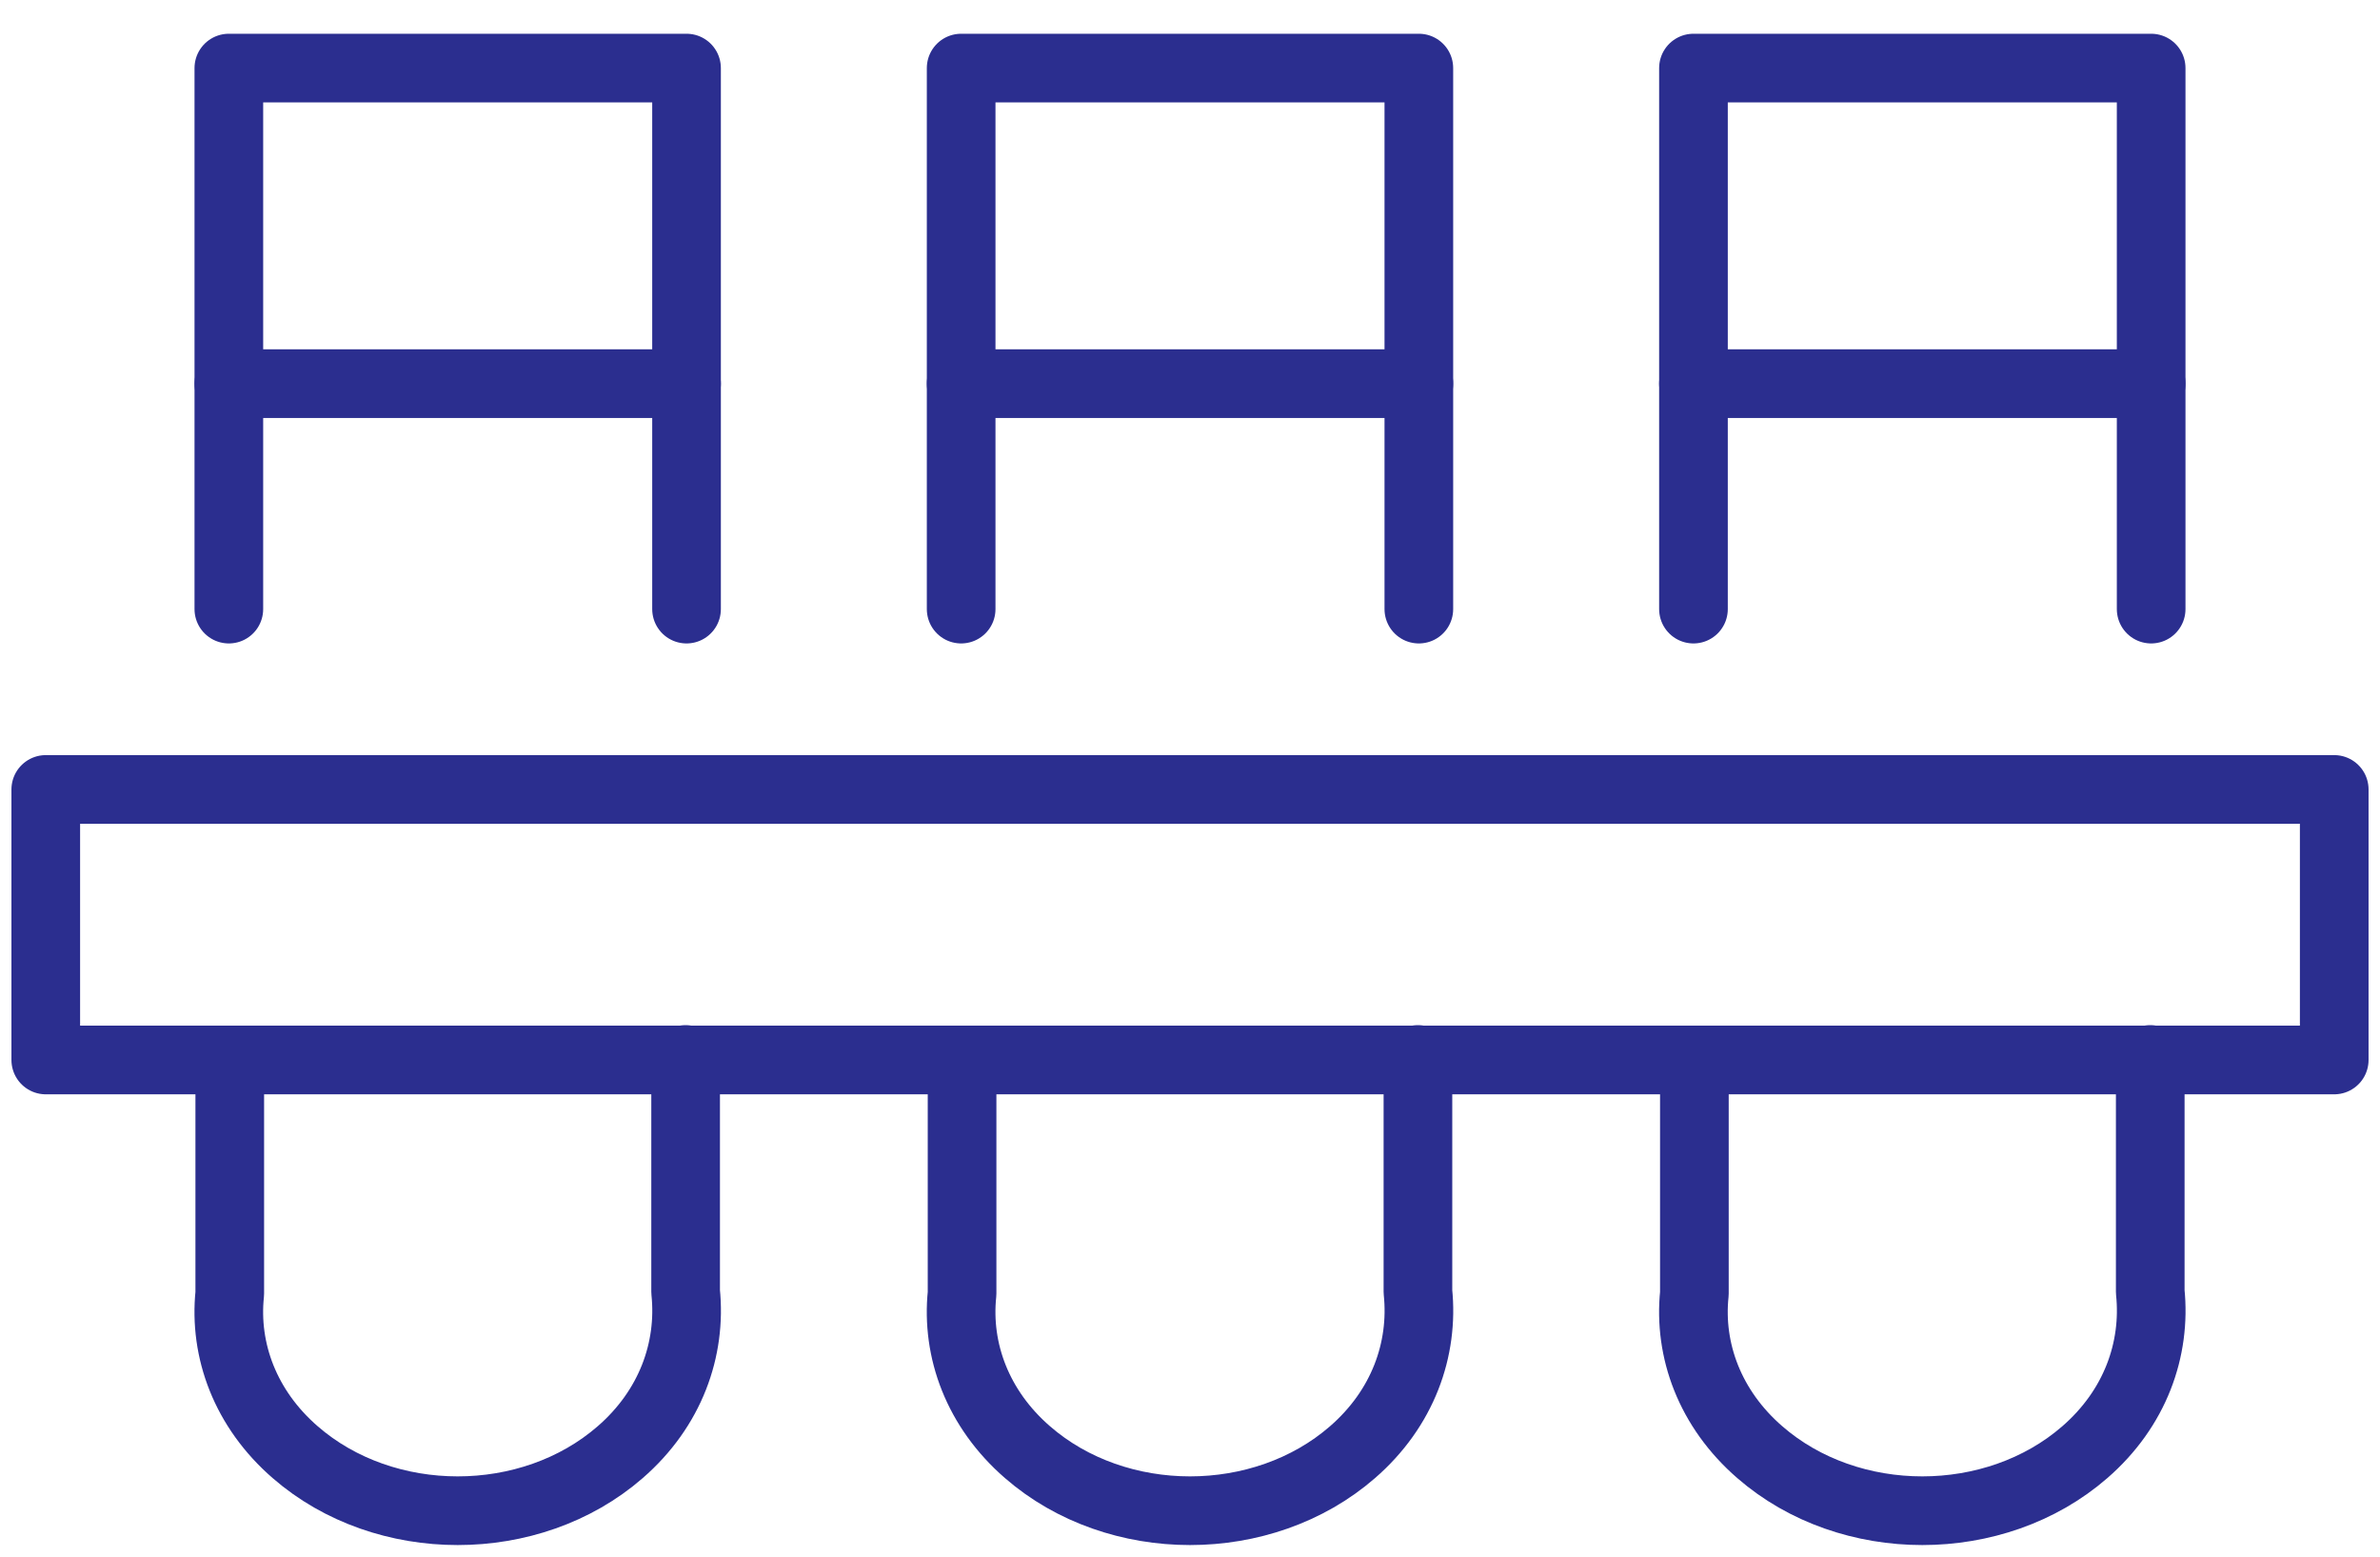
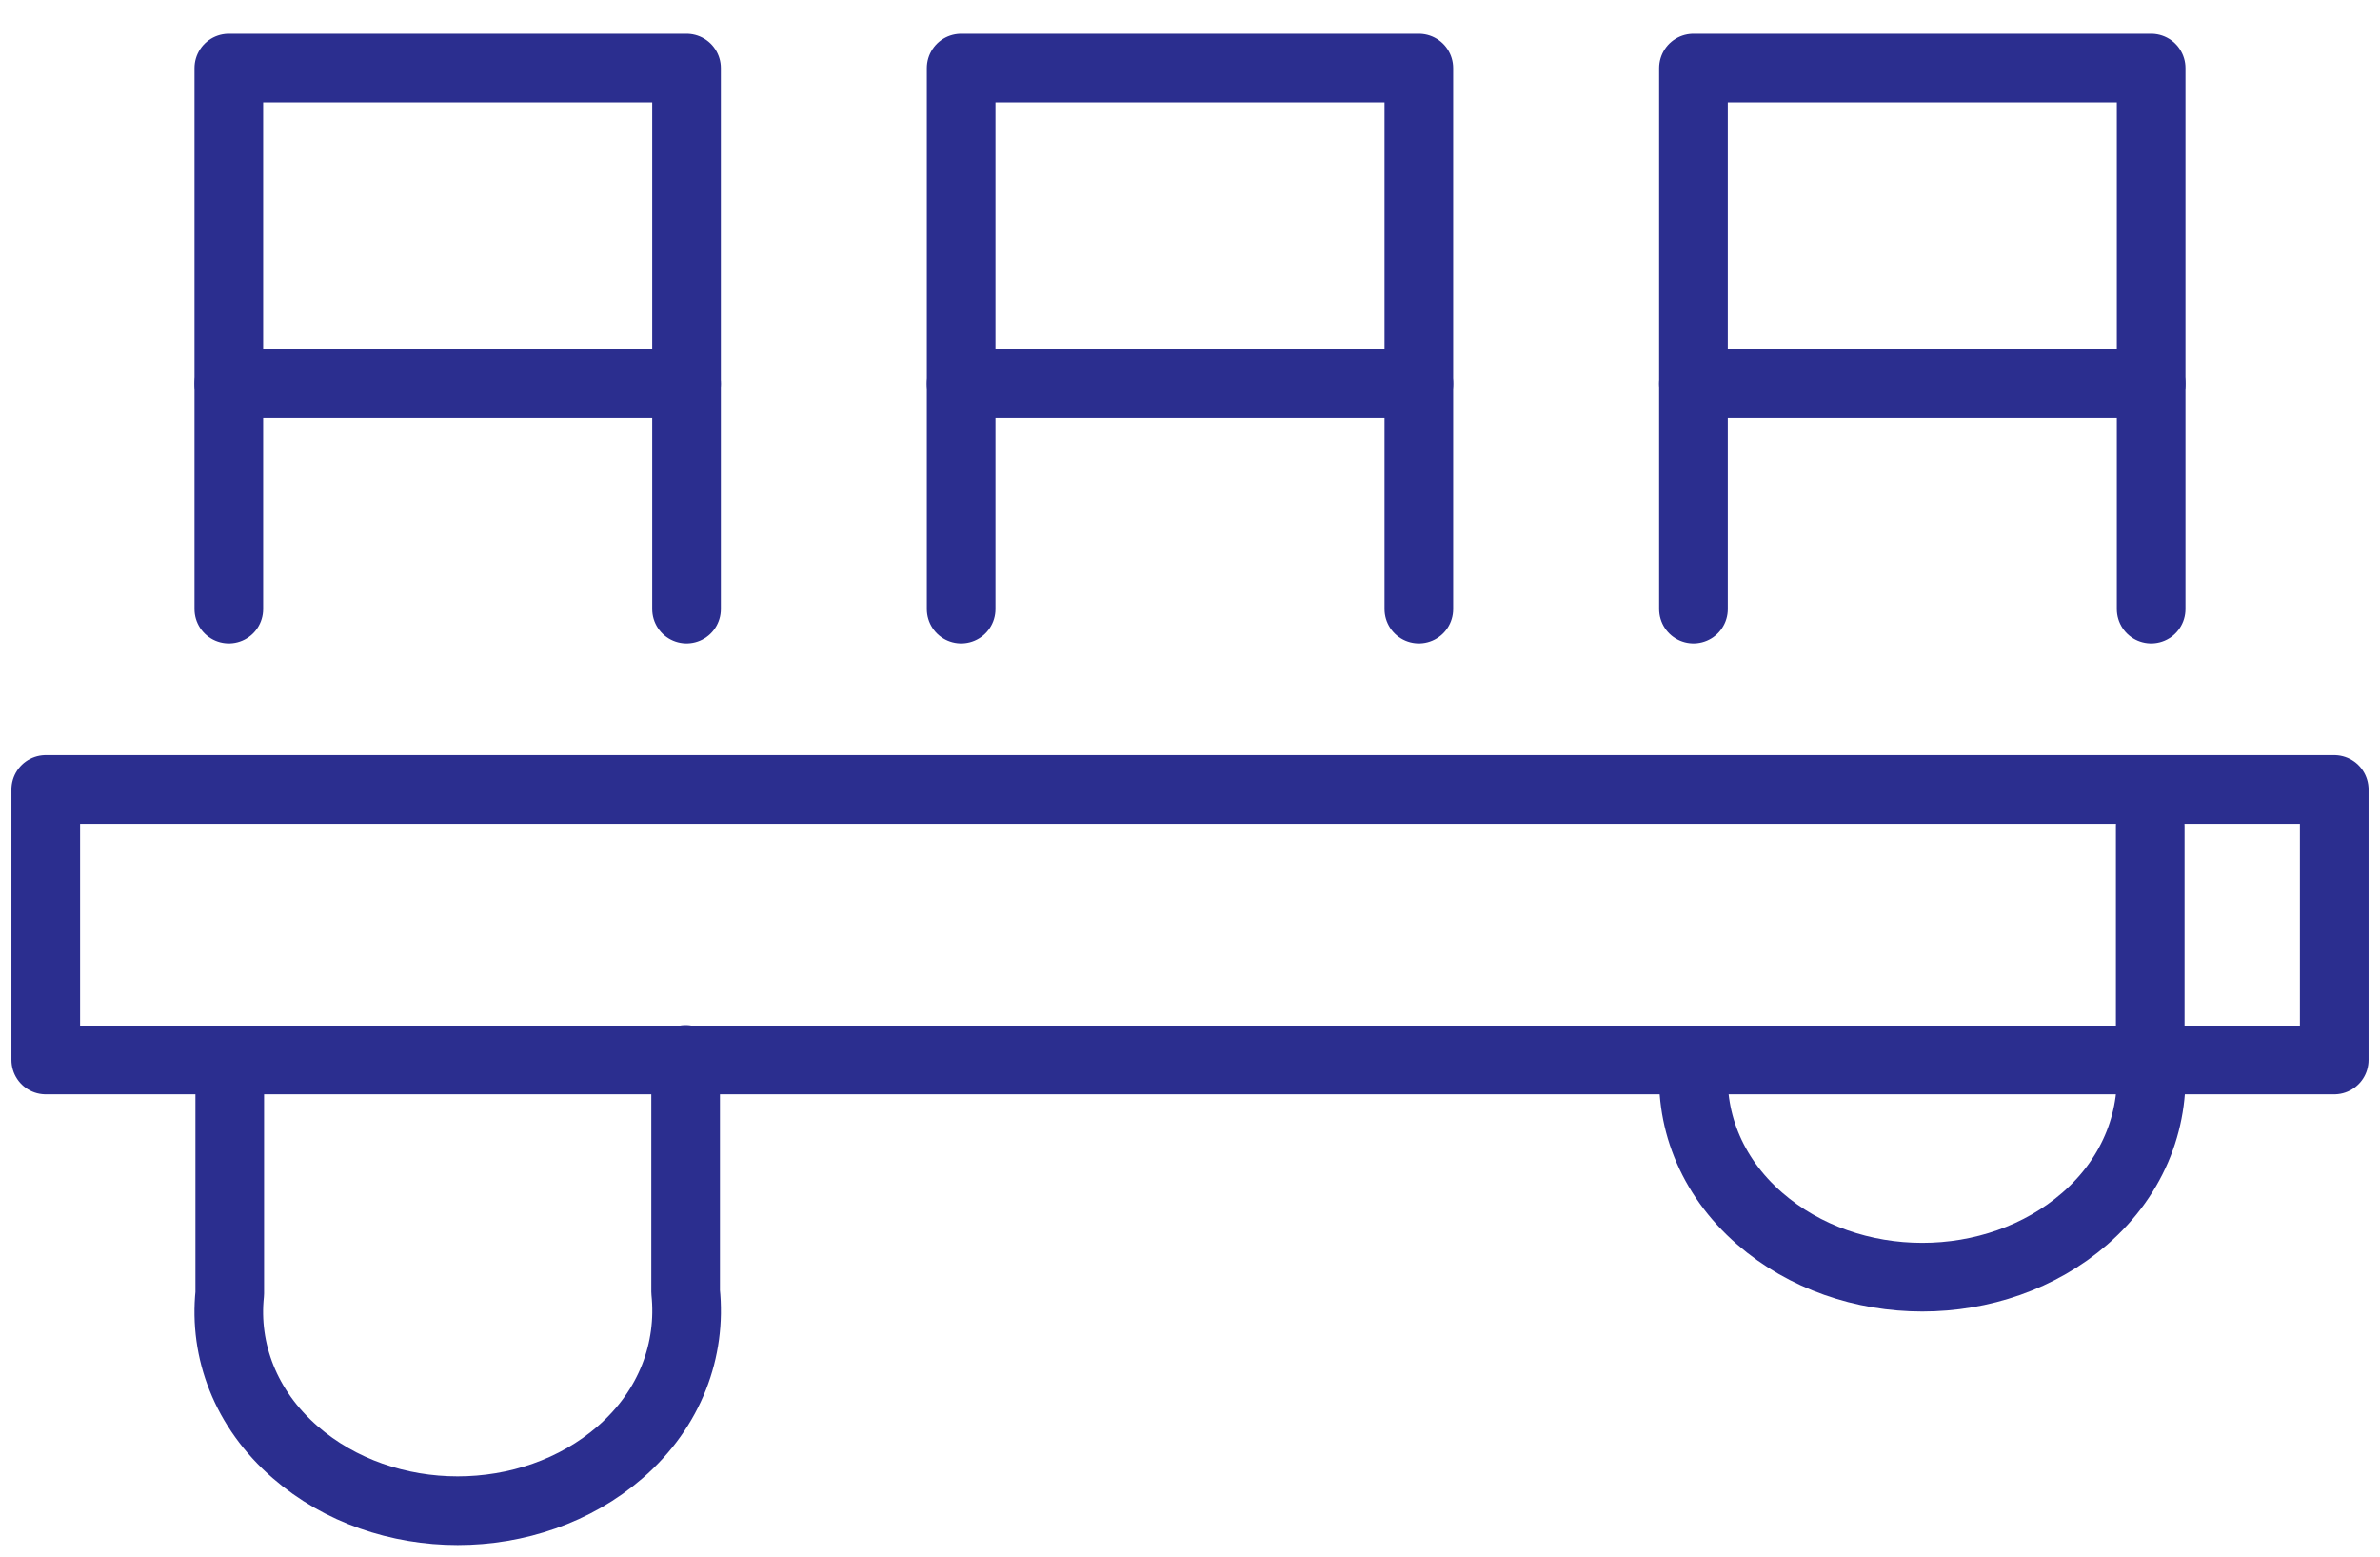
<svg xmlns="http://www.w3.org/2000/svg" fill="none" height="34" viewBox="0 0 52 34" width="52">
  <clipPath id="a">
    <path d="m0 .502h52v33.483h-52z" />
  </clipPath>
  <g clip-path="url(#a)" stroke="#2b2e8f" stroke-linecap="round" stroke-linejoin="round" stroke-width="1.5">
-     <path d="m37.02 23.152v5.101c-.13 1.241.34 2.521 1.43 3.466 1.96 1.704 5.14 1.704 7.1 0 1.1-.955 1.56-2.245 1.43-3.506v-5.072" />
+     <path d="m37.02 23.152c-.13 1.241.34 2.521 1.43 3.466 1.96 1.704 5.14 1.704 7.1 0 1.1-.955 1.56-2.245 1.43-3.506v-5.072" />
    <path d="m47 13.304v-11.817h-10v11.817" />
    <path d="m37 8.38h10" />
-     <path d="m21.02 23.152v5.101c-.13 1.241.34 2.521 1.43 3.466 1.96 1.704 5.14 1.704 7.1 0 1.1-.955 1.56-2.245 1.43-3.506v-5.072" />
    <path d="m31 13.304v-11.817h-10v11.817" />
    <path d="m21 8.38h10" />
    <path d="m5.02 23.152v5.101c-.13 1.241.34 2.521 1.43 3.466 1.96 1.704 5.14 1.704 7.1 0 1.1-.955 1.56-2.245 1.43-3.506v-5.072" />
    <path d="m15 13.304v-11.817h-10v11.817" />
    <path d="m5 8.38h10" />
    <path d="m51 17.243h-50v5.909h50z" />
  </g>
</svg>